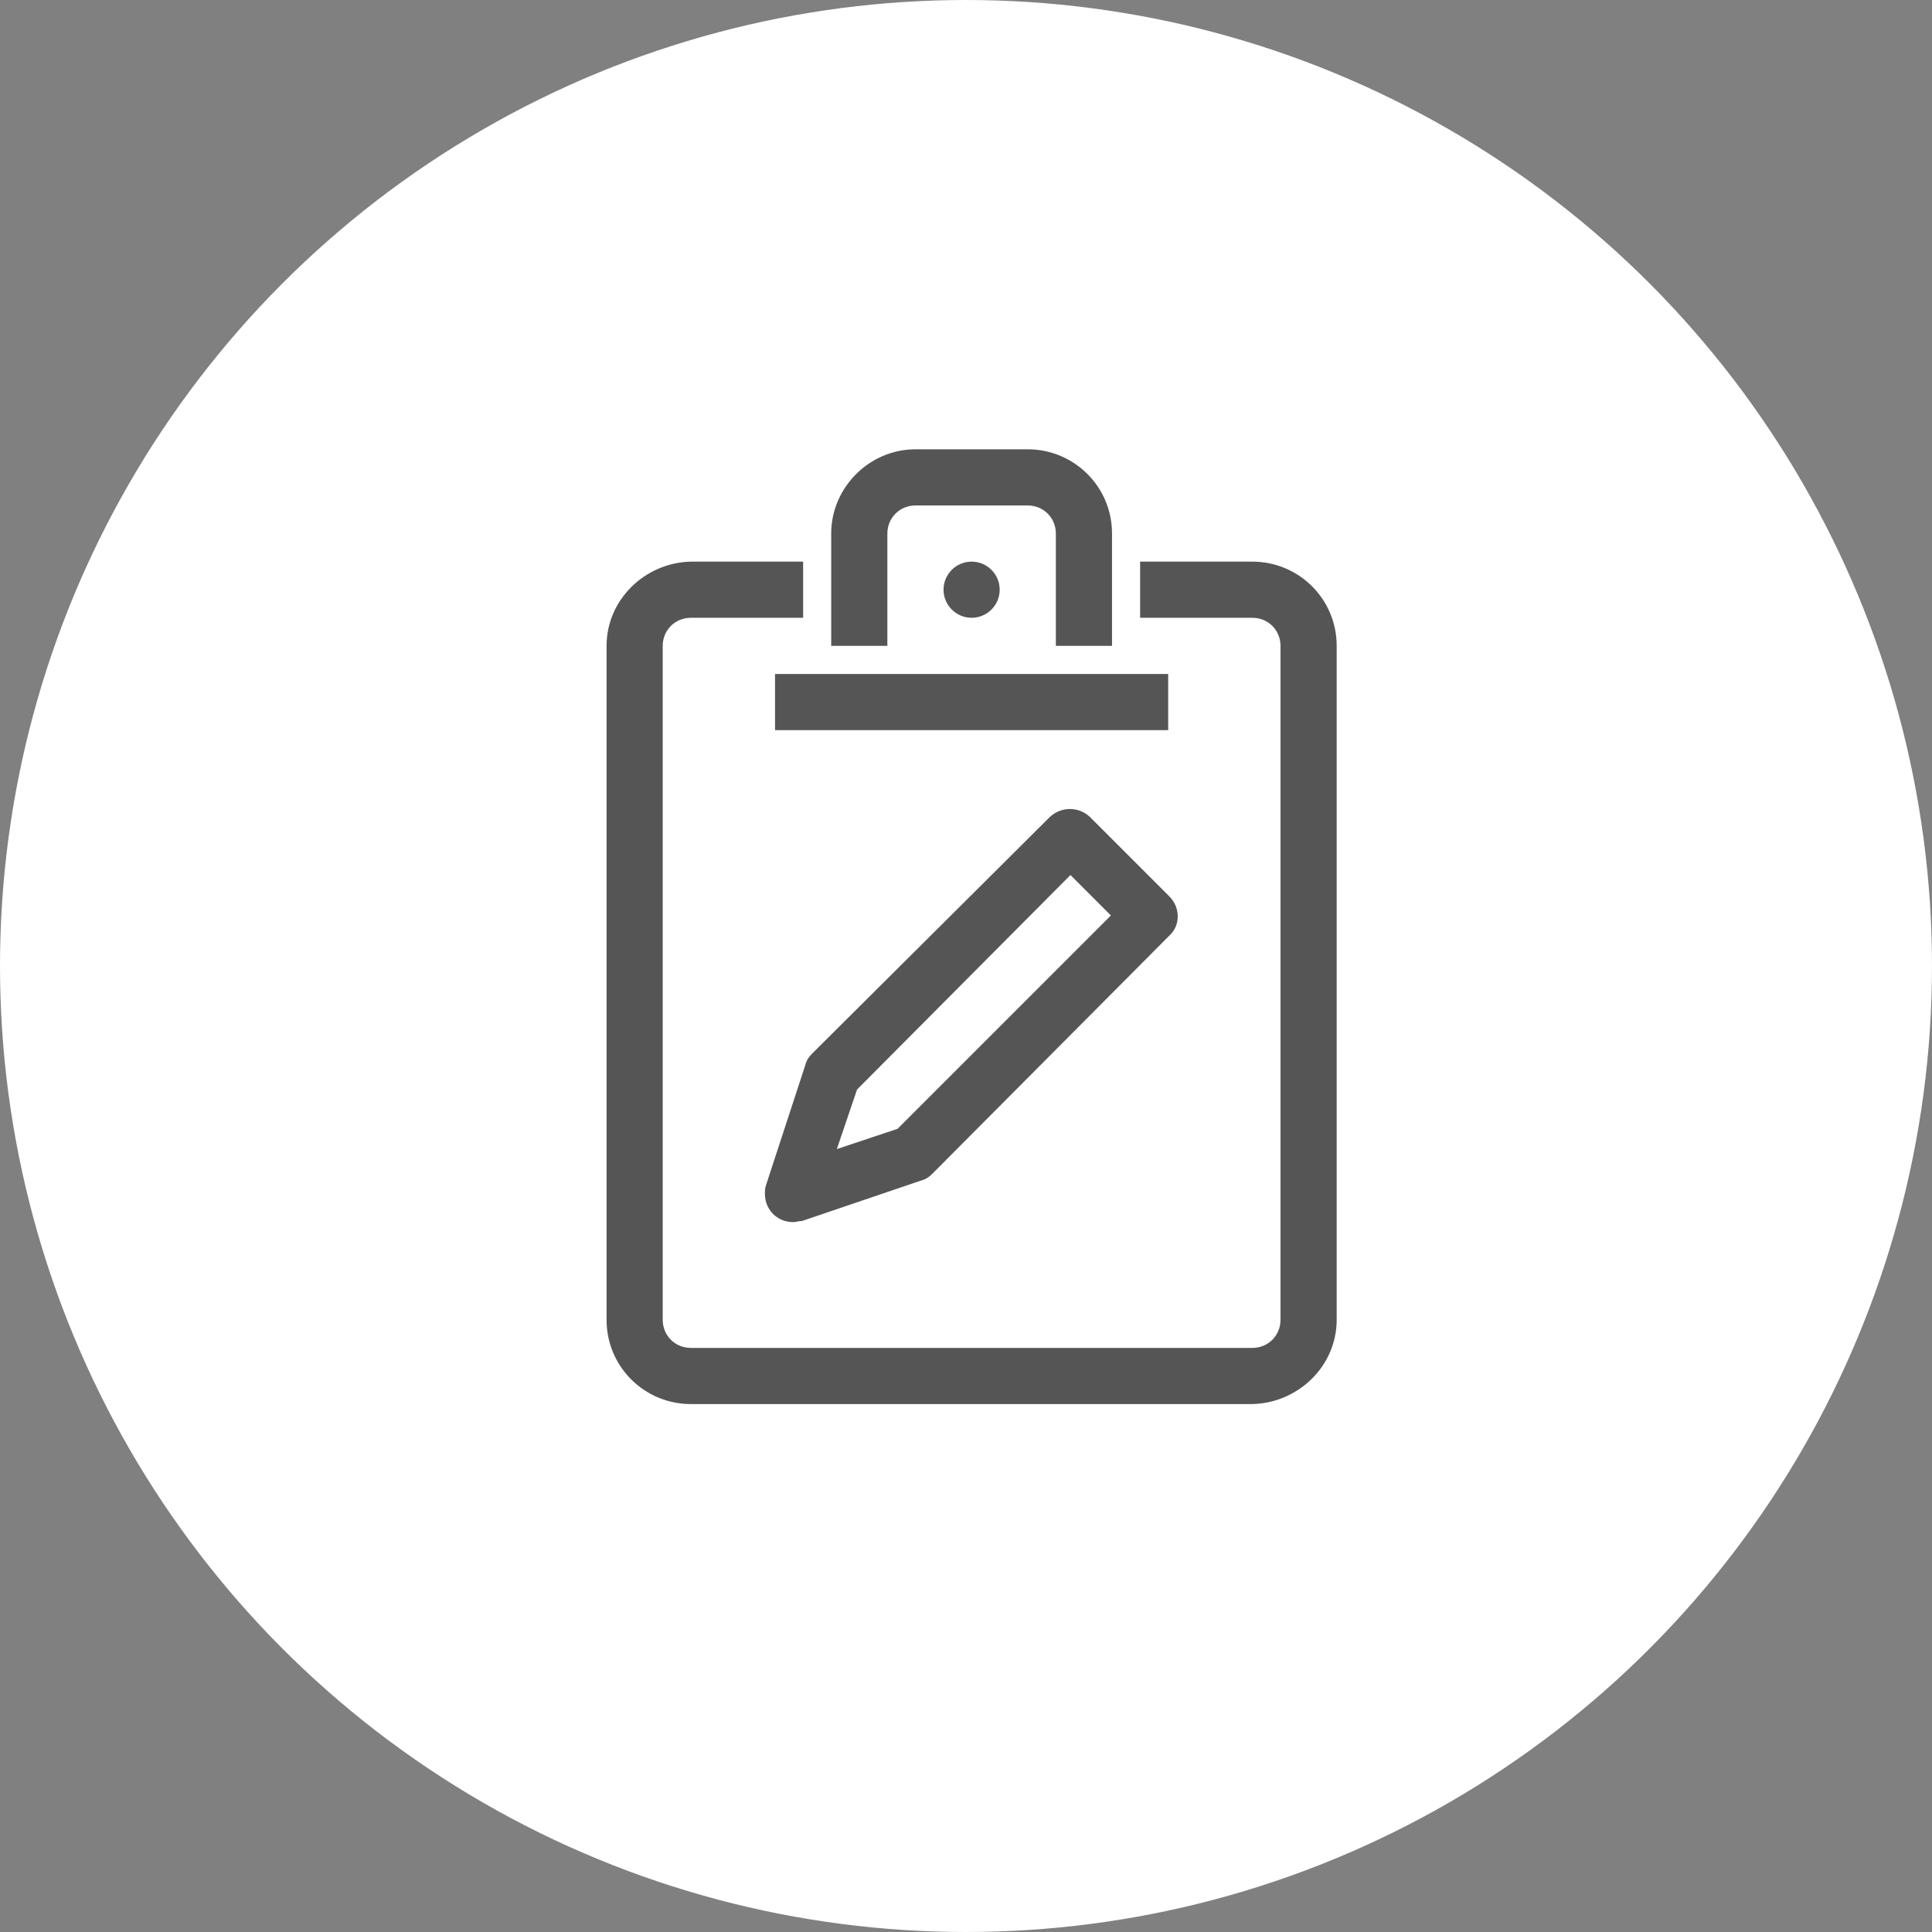
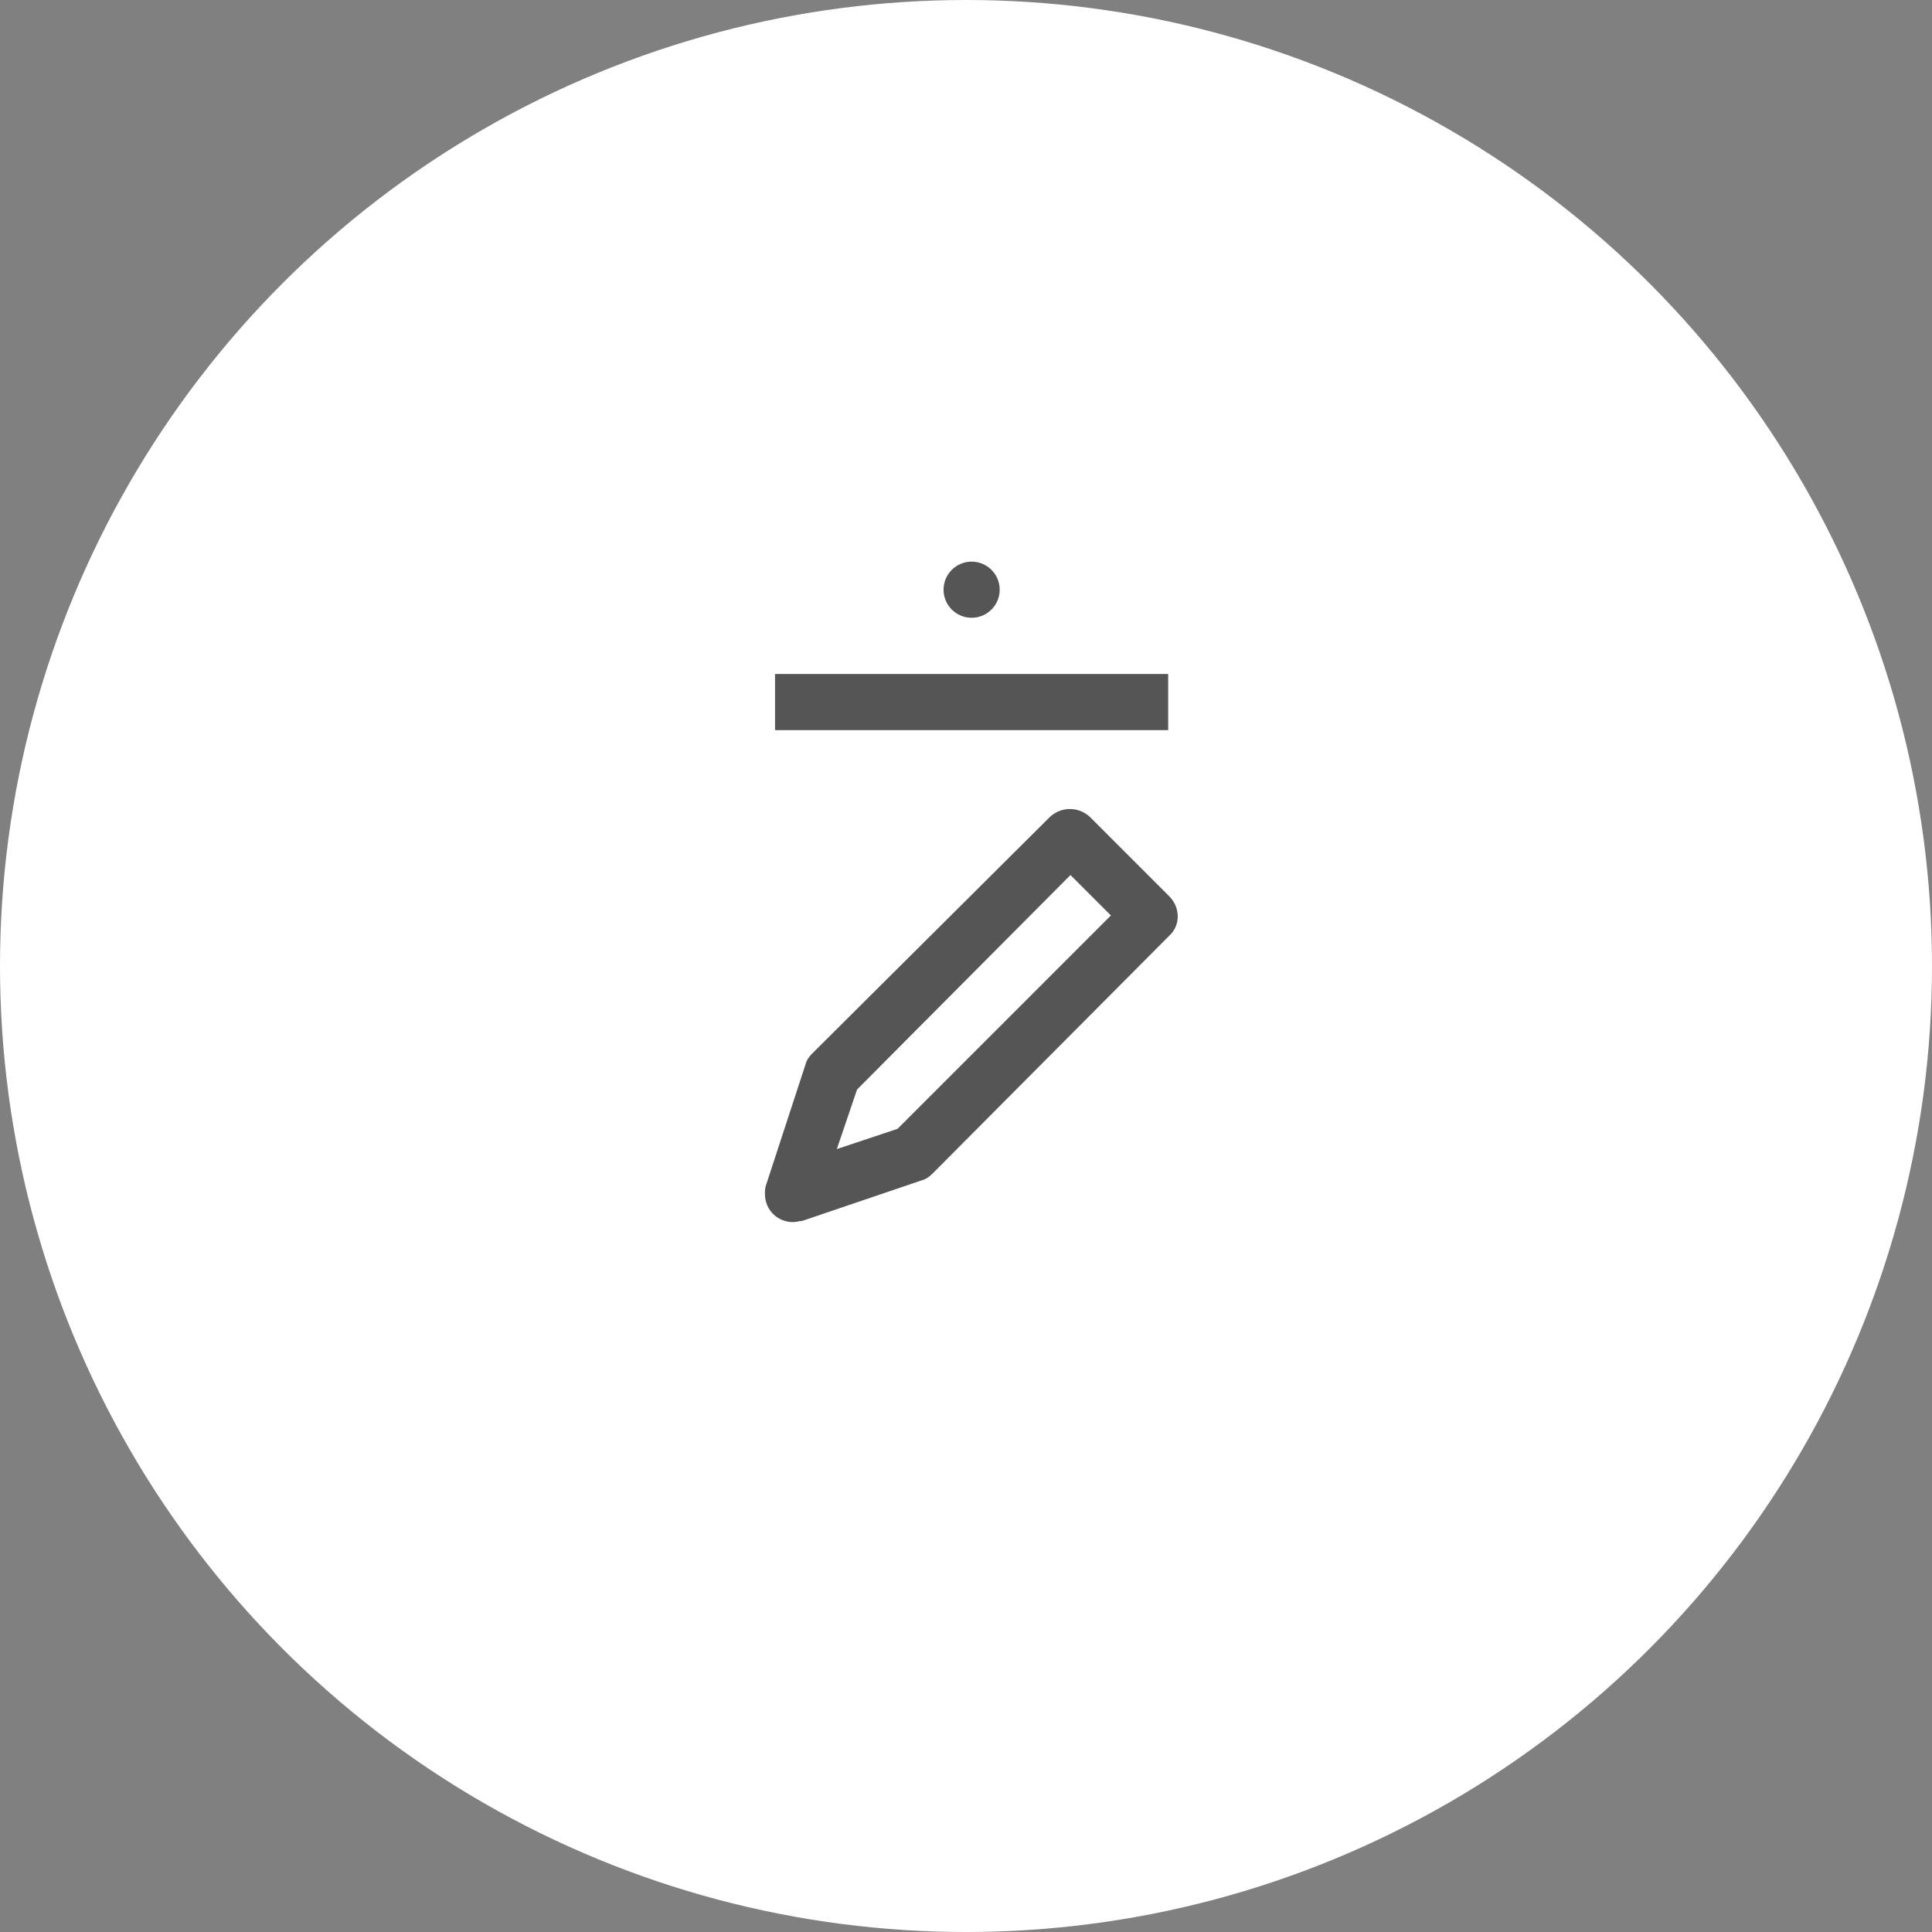
<svg xmlns="http://www.w3.org/2000/svg" width="100" height="100" viewBox="0 0 100 100">
  <rect x="0" y="0" width="100" height="100" fill="#808080" stroke="none" />
  <g fill="none" fill-rule="evenodd">
    <g>
      <g>
        <g>
          <g transform="translate(-154 -2374) translate(40 2220) translate(0 122) translate(114 32)">
            <circle cx="50" cy="50" r="50" fill="#FFF" />
            <circle cx="50.291" cy="30.523" r="1.453" fill="#555555" />
-             <path fill="#555555" d="M57.558 33.43h-2.907v-5.814c0-.814-.64-1.453-1.453-1.453h-5.814c-.814 0-1.454.64-1.454 1.453v5.814h-2.907v-5.814c0-2.383 1.977-4.36 4.36-4.36h5.815c2.383 0 4.36 1.918 4.36 4.36v5.814z" />
-             <path fill="#555555" d="M64.826 72.674h-29.07c-2.384 0-4.36-1.918-4.36-4.36V33.43c0-2.383 1.976-4.302 4.36-4.36h5.814v2.907h-5.814c-.814 0-1.454.64-1.454 1.453v34.884c0 .814.64 1.453 1.454 1.453h29.07c.814 0 1.453-.64 1.453-1.453V33.43c0-.814-.64-1.453-1.453-1.453h-5.814V29.07h5.814c2.383 0 4.36 1.918 4.36 4.36v34.884c0 2.384-1.977 4.302-4.36 4.36z" />
            <path fill="#555555" d="M40.116 34.884H60.465V37.791H40.116zM41.047 63.256c-.814 0-1.454-.64-1.454-1.454 0-.174 0-.29.058-.465l2.035-6.22c.058-.233.174-.408.349-.582L54.36 42.267c.582-.523 1.454-.523 2.035 0l4.128 4.128c.582.582.582 1.512 0 2.035L48.256 60.756c-.175.174-.349.29-.582.349l-6.162 2.093c-.175 0-.291.058-.465.058zm3.313-6.86l-1.046 3.08 3.14-1.046L57.5 47.384l-2.093-2.093L44.36 56.395z" />
          </g>
        </g>
      </g>
    </g>
  </g>
</svg>